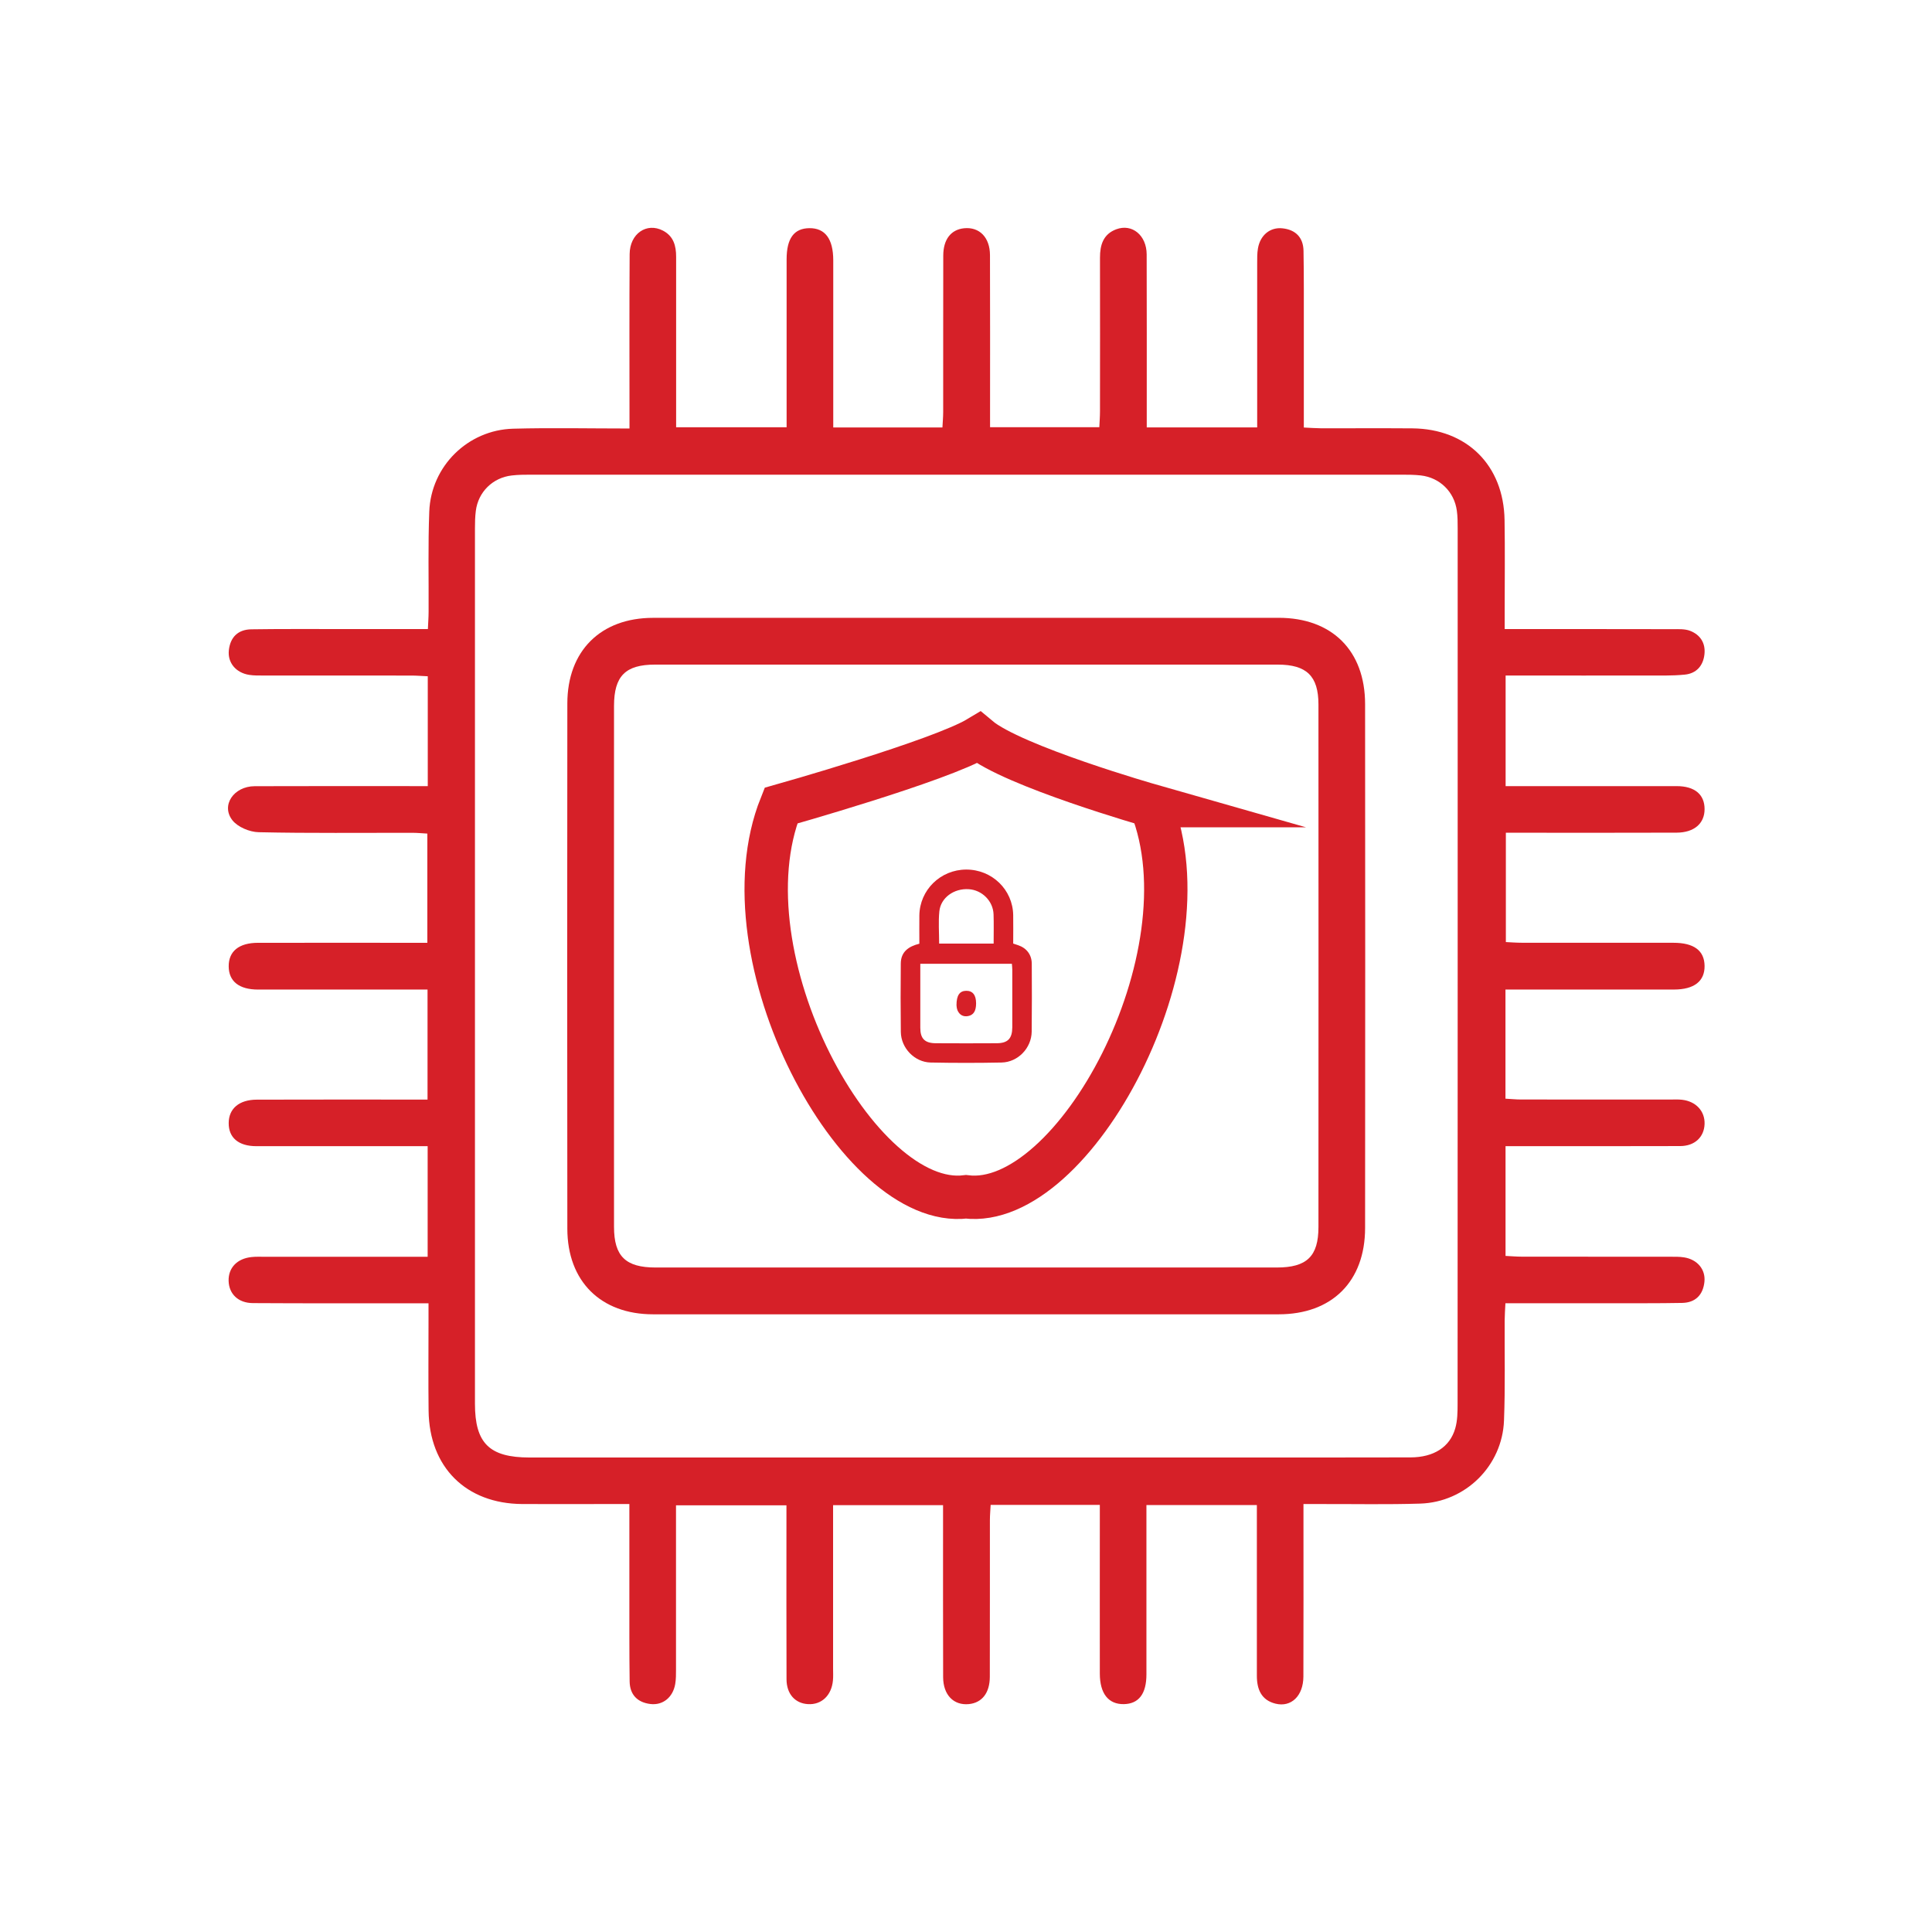
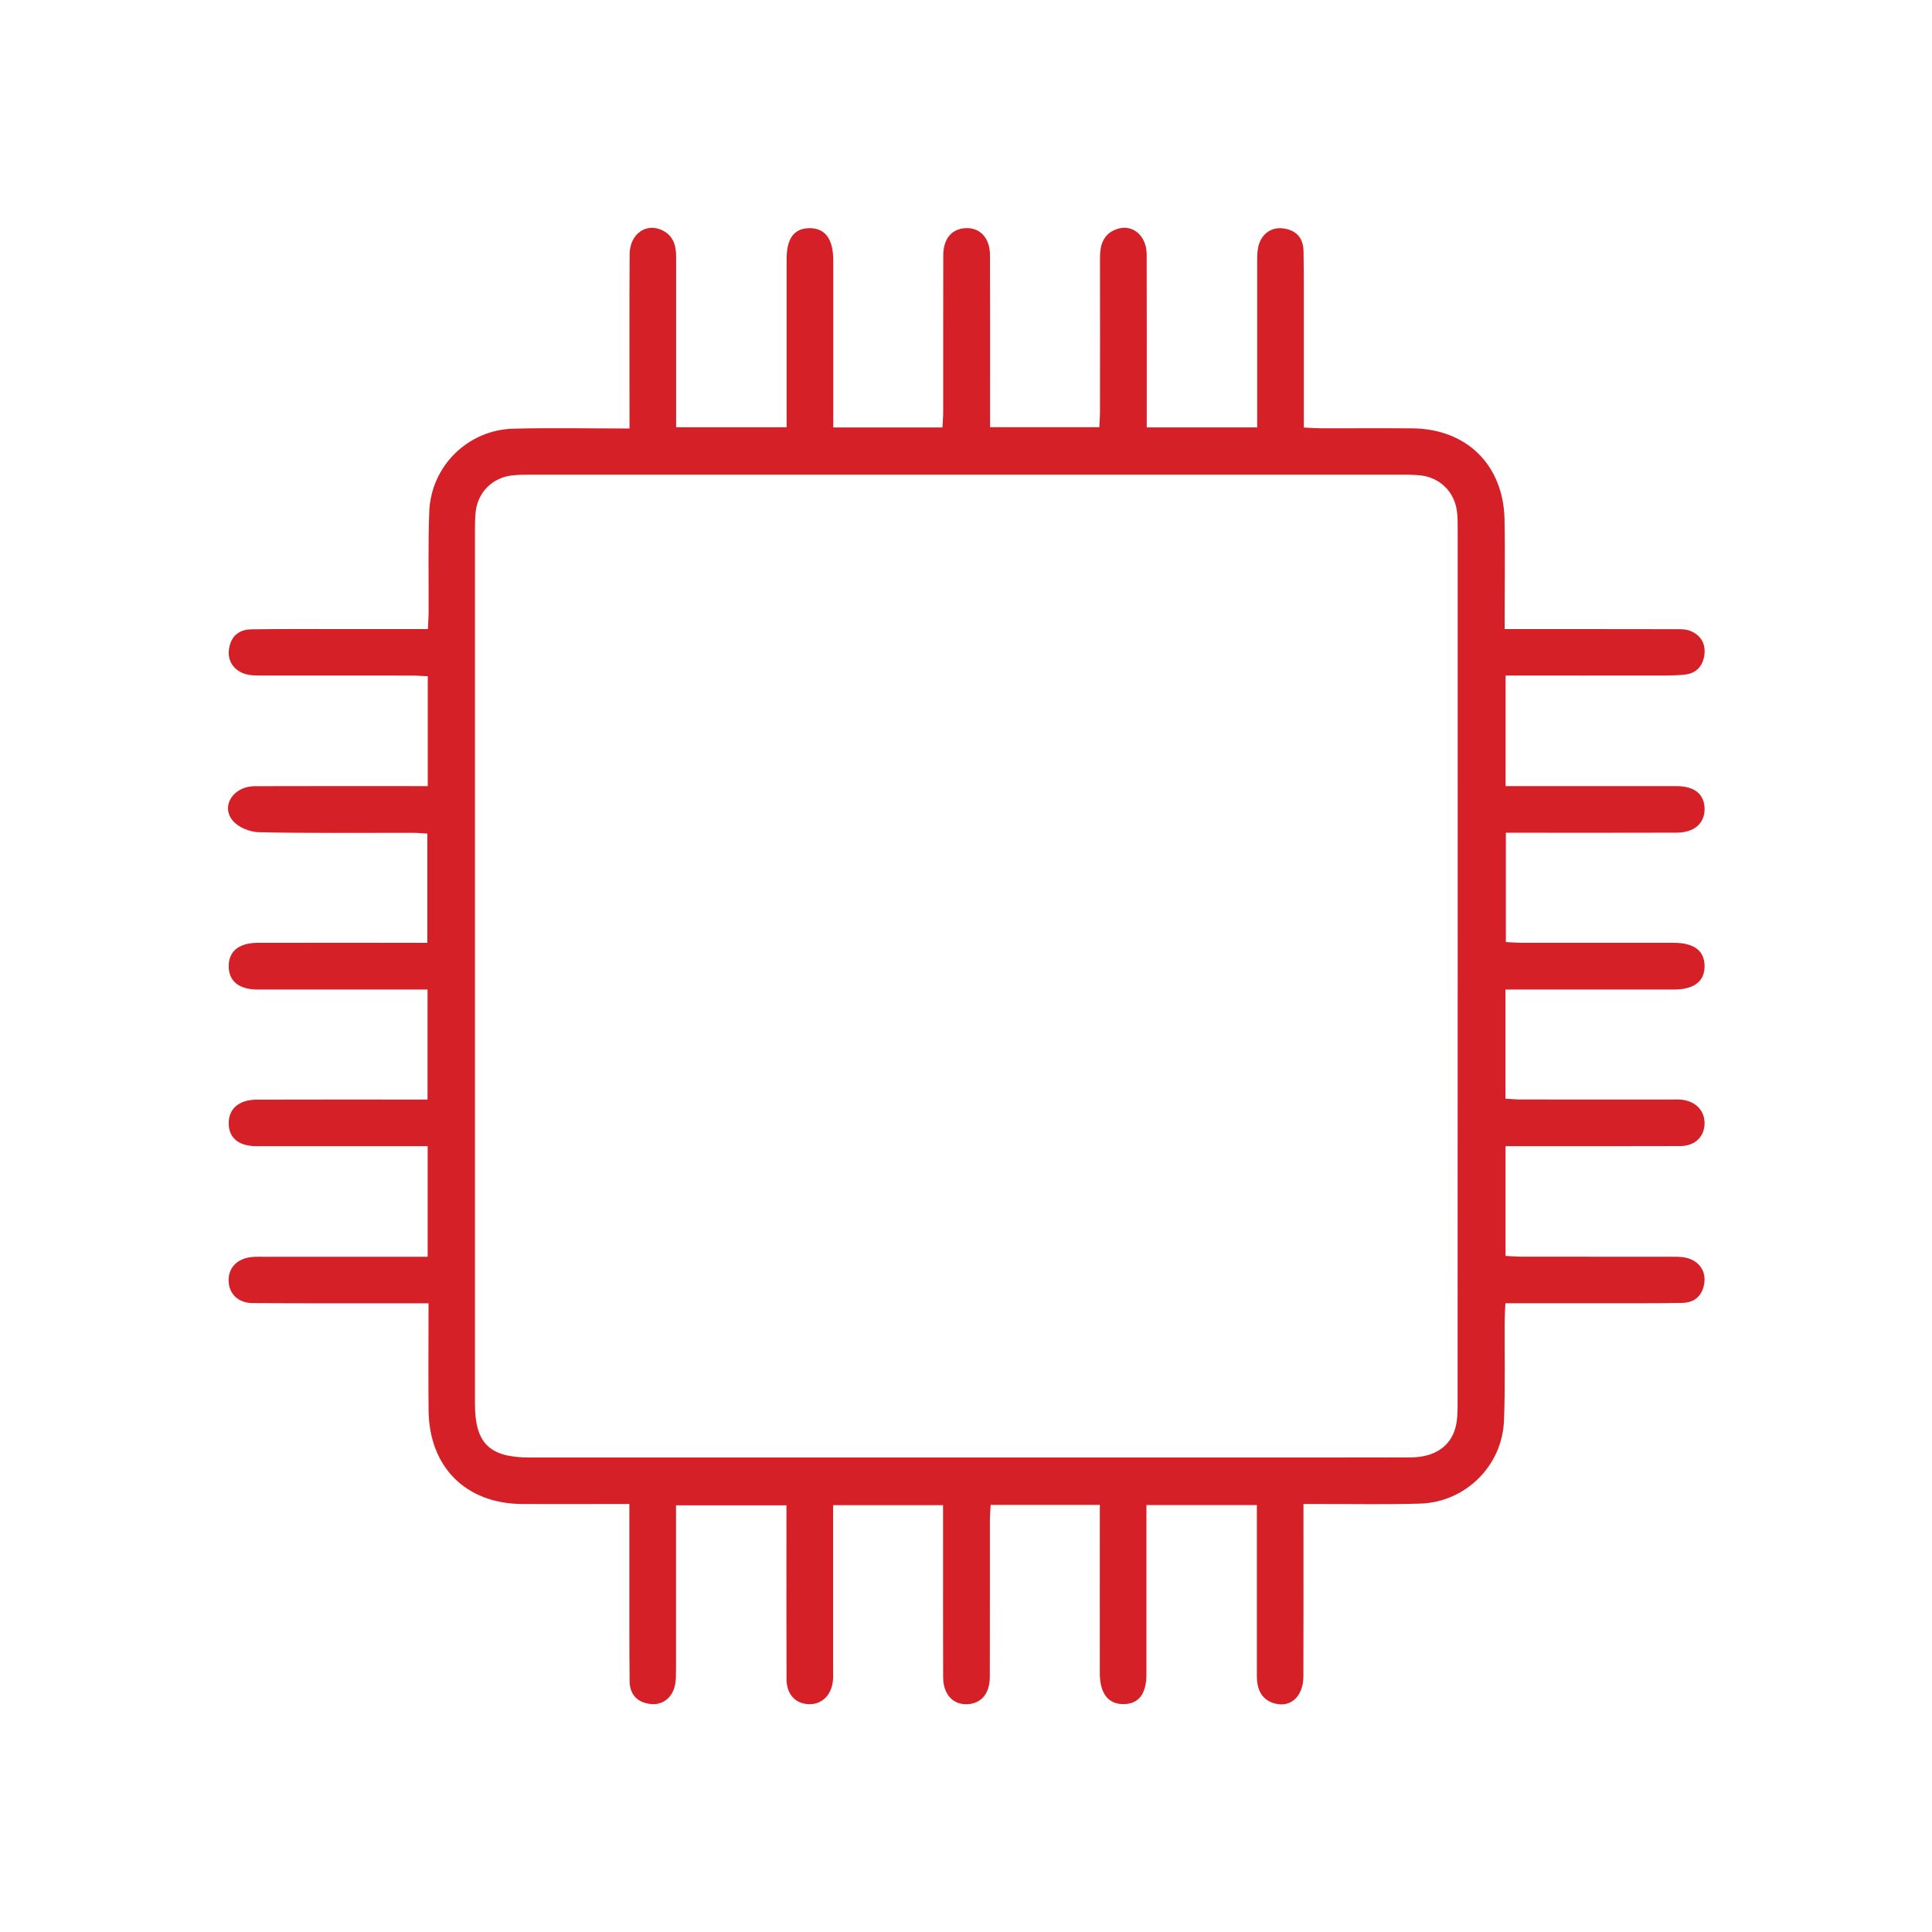
<svg xmlns="http://www.w3.org/2000/svg" id="Layer_1" data-name="Layer 1" viewBox="0 0 490 490">
  <defs>
    <style>
      .cls-1 {
        stroke-width: 11px;
      }

      .cls-1, .cls-2 {
        fill: none;
        stroke: #d62028;
        stroke-miterlimit: 10;
      }

      .cls-2 {
        stroke-width: 21px;
      }

      .cls-3 {
        fill: #d62028;
      }
    </style>
  </defs>
  <g>
    <path class="cls-3" d="M330.59,381.45c0,1.78,0,3.11,0,4.45,0,13.1,.03,26.21-.02,39.31-.02,4.9-3.08,7.86-7.06,6.88-3.64-.9-4.75-3.68-4.74-7.12,0-7.74,0-15.47,0-23.21,0-6.6,0-13.19,0-20.04h-28.01c0,1.36,0,2.68,0,4,0,12.98,0,25.96,0,38.94,0,4.95-1.96,7.49-5.75,7.55-3.89,.05-6.06-2.67-6.07-7.75-.02-12.85,0-25.71,0-38.56,0-1.34,0-2.67,0-4.22h-27.69c-.06,1.29-.19,2.6-.19,3.9-.01,13.23,.01,26.46-.02,39.69-.01,4.11-1.99,6.6-5.31,6.93-3.85,.38-6.51-2.31-6.53-6.82-.04-13.1-.02-26.21-.02-39.31,0-1.36,0-2.72,0-4.33h-27.89v4.06c0,12.48,0,24.96,0,37.44,0,1,.06,2-.04,2.99-.36,3.79-2.9,6.18-6.31,5.98-3.28-.18-5.45-2.57-5.46-6.31-.05-13.23-.02-26.46-.02-39.69,0-1.37,0-2.73,0-4.42h-28.01c0,1.47,0,2.81,0,4.15,0,12.48,0,24.96,0,37.44,0,1.24,.01,2.51-.2,3.73-.58,3.37-3.12,5.45-6.29,5.07-3.3-.4-5.22-2.37-5.27-5.72-.1-7.61-.06-15.22-.07-22.84,0-7.21,0-14.42,0-22.16-1.95,0-3.52,0-5.1,0-7.36,0-14.72,.04-22.08,0-14.27-.09-23.57-9.34-23.74-23.66-.09-7.61-.02-15.23-.02-22.84,0-1.33,0-2.66,0-4.41-1.95,0-3.41,0-4.87,0-13.23,0-26.45,.03-39.68-.05-3.73-.02-6.06-2.33-6.15-5.63-.09-3.31,2.15-5.67,5.82-6.05,1.11-.12,2.24-.07,3.37-.07,12.35,0,24.7,0,37.06,0,1.34,0,2.68,0,4.23,0v-28.05c-1.48,0-2.81,0-4.14,0-13.1,0-26.2,.01-39.3,0-4.53,0-7.06-2.16-7.02-5.89,.03-3.65,2.65-5.9,7.14-5.91,12.98-.04,25.95-.02,38.93-.02,1.36,0,2.72,0,4.36,0v-27.9c-1.38,0-2.7,0-4.02,0-12.98,0-25.95,.01-38.93,0-4.86,0-7.46-2.09-7.48-5.9-.02-3.81,2.6-5.95,7.41-5.96,14.22-.02,28.43,0,42.97,0v-27.7c-1.25-.07-2.56-.2-3.87-.2-12.98-.02-25.96,.14-38.93-.15-2.28-.05-5.27-1.3-6.63-3.02-2.98-3.78,.33-8.63,5.64-8.65,13.23-.05,26.45-.02,39.68-.02,1.34,0,2.68,0,4.22,0v-27.86c-1.52-.07-2.85-.18-4.18-.18-12.48-.01-24.95,0-37.43-.01-1.24,0-2.51,.03-3.73-.17-3.34-.55-5.46-3.09-5.11-6.25,.37-3.31,2.32-5.24,5.68-5.3,7.11-.11,14.22-.06,21.33-.07,7.71,0,15.41,0,23.47,0,.07-1.69,.18-3.02,.18-4.35,.05-8.49-.16-16.98,.17-25.45,.44-11.49,9.77-20.7,21.28-21.01,9.59-.26,19.2-.05,29.5-.05,0-1.69,0-3.11,0-4.54,0-13.23-.05-26.46,.04-39.69,.03-5.2,4.34-8.11,8.46-5.95,2.69,1.41,3.33,3.86,3.33,6.62,0,7.99,0,15.97,0,23.96,0,6.34,0,12.69,0,19.28h28.02v-4.02c0-12.85,0-25.71,0-38.56,0-5.31,1.87-7.86,5.75-7.91,4-.05,6.07,2.7,6.08,8.13,.01,12.73,0,25.46,0,38.19,0,1.34,0,2.67,0,4.22h27.69c.06-1.29,.19-2.59,.19-3.9,.01-13.23-.01-26.46,.02-39.69,.01-4.12,1.97-6.6,5.3-6.93,3.85-.38,6.53,2.3,6.55,6.8,.05,13.1,.02,26.21,.02,39.31,0,1.36,0,2.72,0,4.35h27.71c.06-1.38,.17-2.71,.17-4.03,.01-12.98,.03-25.96,0-38.94-.01-3.26,.83-6,4.13-7.23,4.02-1.5,7.69,1.53,7.71,6.37,.04,13.23,.02,26.46,.02,39.69,0,1.33,0,2.67,0,4.19h28.01c0-1.55,0-2.88,0-4.21,0-12.48,0-24.96,0-37.44,0-1.24-.02-2.51,.19-3.73,.57-3.37,3.08-5.46,6.25-5.11,3.31,.36,5.24,2.32,5.31,5.67,.12,6.49,.07,12.98,.08,19.47,0,8.34,0,16.67,0,25.38,1.65,.08,2.97,.18,4.3,.19,7.74,.02,15.47-.04,23.21,.02,13.84,.12,23.17,9.35,23.4,23.23,.13,7.74,.03,15.47,.03,23.21,0,1.34,0,2.67,0,4.47,1.78,0,3.11,0,4.44,0,12.73,0,25.45-.01,38.18,.02,1.48,0,3.1-.09,4.43,.43,2.55,1,3.92,3.08,3.62,5.91-.31,2.97-2.08,4.91-5,5.19-3.34,.33-6.72,.22-10.09,.23-10.36,.02-20.71,0-31.07,0-1.34,0-2.69,0-4.27,0v28.05c1.43,0,2.75,0,4.08,0,13.1,0,26.2-.01,39.3,0,4.57,0,7.08,2.11,7.08,5.83,0,3.64-2.63,5.95-7.09,5.97-12.98,.05-25.95,.02-38.93,.02-1.36,0-2.72,0-4.38,0v27.73c1.31,.06,2.63,.17,3.95,.17,12.85,.01,25.7,0,38.55,.01,5.2,0,7.85,1.98,7.9,5.85,.05,3.9-2.64,6-7.75,6.01-12.85,.01-25.7,0-38.55,0-1.34,0-2.67,0-4.2,0v27.68c1.34,.07,2.64,.21,3.95,.21,12.6,.02,25.2,0,37.81,.01,1,0,2-.06,2.99,.05,3.56,.39,5.86,2.89,5.75,6.15-.11,3.31-2.48,5.59-6.18,5.6-13.35,.05-26.7,.02-40.05,.02-1.34,0-2.69,0-4.25,0v27.84c1.48,.07,2.81,.19,4.13,.19,12.48,.01,24.95,0,37.43,.02,1.25,0,2.51-.04,3.73,.16,3.35,.53,5.49,3.06,5.15,6.22-.35,3.3-2.29,5.27-5.65,5.33-6.24,.12-12.48,.07-18.71,.08-8.58,0-17.17,0-26.11,0-.08,1.66-.18,2.99-.19,4.31-.05,8.48,.16,16.97-.17,25.45-.44,11.49-9.76,20.69-21.25,21.06-8.35,.26-16.72,.09-25.08,.11-1.34,0-2.68,0-4.45,0Zm-85.49-11.8c21.96,0,43.91,0,65.87,0,15.59,0,31.19,.03,46.78-.02,5.87-.02,9.96-2.6,11.33-7.34,.58-1.99,.6-4.19,.6-6.29,.03-74,.02-147.99,.02-221.99,0-1.49,0-3-.21-4.48-.65-4.81-4.32-8.4-9.15-8.95-1.61-.18-3.24-.19-4.86-.19-73.61,0-147.21,0-220.82,0-1.62,0-3.25,.01-4.86,.2-4.83,.55-8.51,4.18-9.12,8.97-.19,1.48-.22,2.99-.22,4.48,0,74-.01,147.99,0,221.99,0,10.03,3.67,13.62,13.84,13.63,36.93,0,73.86,0,110.78,0Z" />
-     <path class="cls-3" d="M244.97,156.69c26.44,0,52.88,0,79.32,0,13.52,0,21.92,8.32,21.93,21.89,.04,44.29,.04,88.57,0,132.86-.01,13.57-8.41,21.9-21.93,21.9-52.88,0-105.77,0-158.65,0-13.27,0-21.73-8.36-21.75-21.7-.05-44.41-.05-88.82,0-133.23,.01-13.34,8.47-21.7,21.74-21.71,26.44-.01,52.88,0,79.32,0Zm-.11,164.78c26.32,0,52.65,0,78.97,0,7.61,0,10.56-2.83,10.56-10.27,.02-44.17,.02-88.35,0-132.52,0-7.22-3-10.12-10.33-10.12-52.65,0-105.3,0-157.94,0-7.48,0-10.38,2.89-10.39,10.45-.02,44.05-.02,88.1,0,132.15,0,7.47,2.96,10.31,10.53,10.31,26.2,0,52.4,0,78.6,0Z" />
-     <path class="cls-3" d="M233.17,239.34c0-2.47-.03-4.82,0-7.16,.09-6.47,5.35-11.61,11.87-11.64,6.54-.02,11.83,5.09,11.93,11.56,.04,2.4,0,4.79,0,7.21,.48,.16,.87,.28,1.27,.42,2.14,.73,3.43,2.42,3.44,4.7,.03,5.74,.05,11.48-.02,17.22-.05,4.16-3.48,7.75-7.64,7.83-6,.12-12,.12-18,0-4.07-.09-7.5-3.67-7.55-7.75-.07-5.79-.07-11.59-.01-17.38,.03-2.93,1.94-4.32,4.7-5Zm.24,5.11c0,5.51,0,10.88,0,16.24,0,2.73,1.14,3.88,3.91,3.9,5.16,.03,10.33,.03,15.49,0,2.81-.02,3.92-1.2,3.93-4.06,.01-4.85,0-9.7,0-14.56,0-.5-.06-.99-.1-1.53h-23.24Zm4.78-5.13h13.82c0-2.53,.06-4.97-.02-7.41-.11-3.39-2.92-6.18-6.3-6.39-3.73-.24-7.1,2.14-7.45,5.63-.27,2.67-.05,5.39-.05,8.17Z" />
-     <path class="cls-3" d="M242.59,254.93c0-2.53,.83-3.6,2.42-3.64,1.67-.04,2.55,1.06,2.55,3.19,0,1.91-.64,2.96-2.04,3.22-1.24,.23-2.16-.31-2.66-1.42-.24-.55-.25-1.2-.27-1.35Z" />
-     <path class="cls-1" d="M291.93,204.33s-35.12-10.02-43.73-17.25c-9.75,5.87-50.13,17.25-50.13,17.25-15.33,38.32,19.59,102.59,46.93,99.21,27.33,3.37,62.26-60.89,46.93-99.21Z" />
  </g>
  <rect class="cls-2" x="-128.22" y="-430.66" width="9950.9" height="1138.76" rx="12" ry="12" />
</svg>